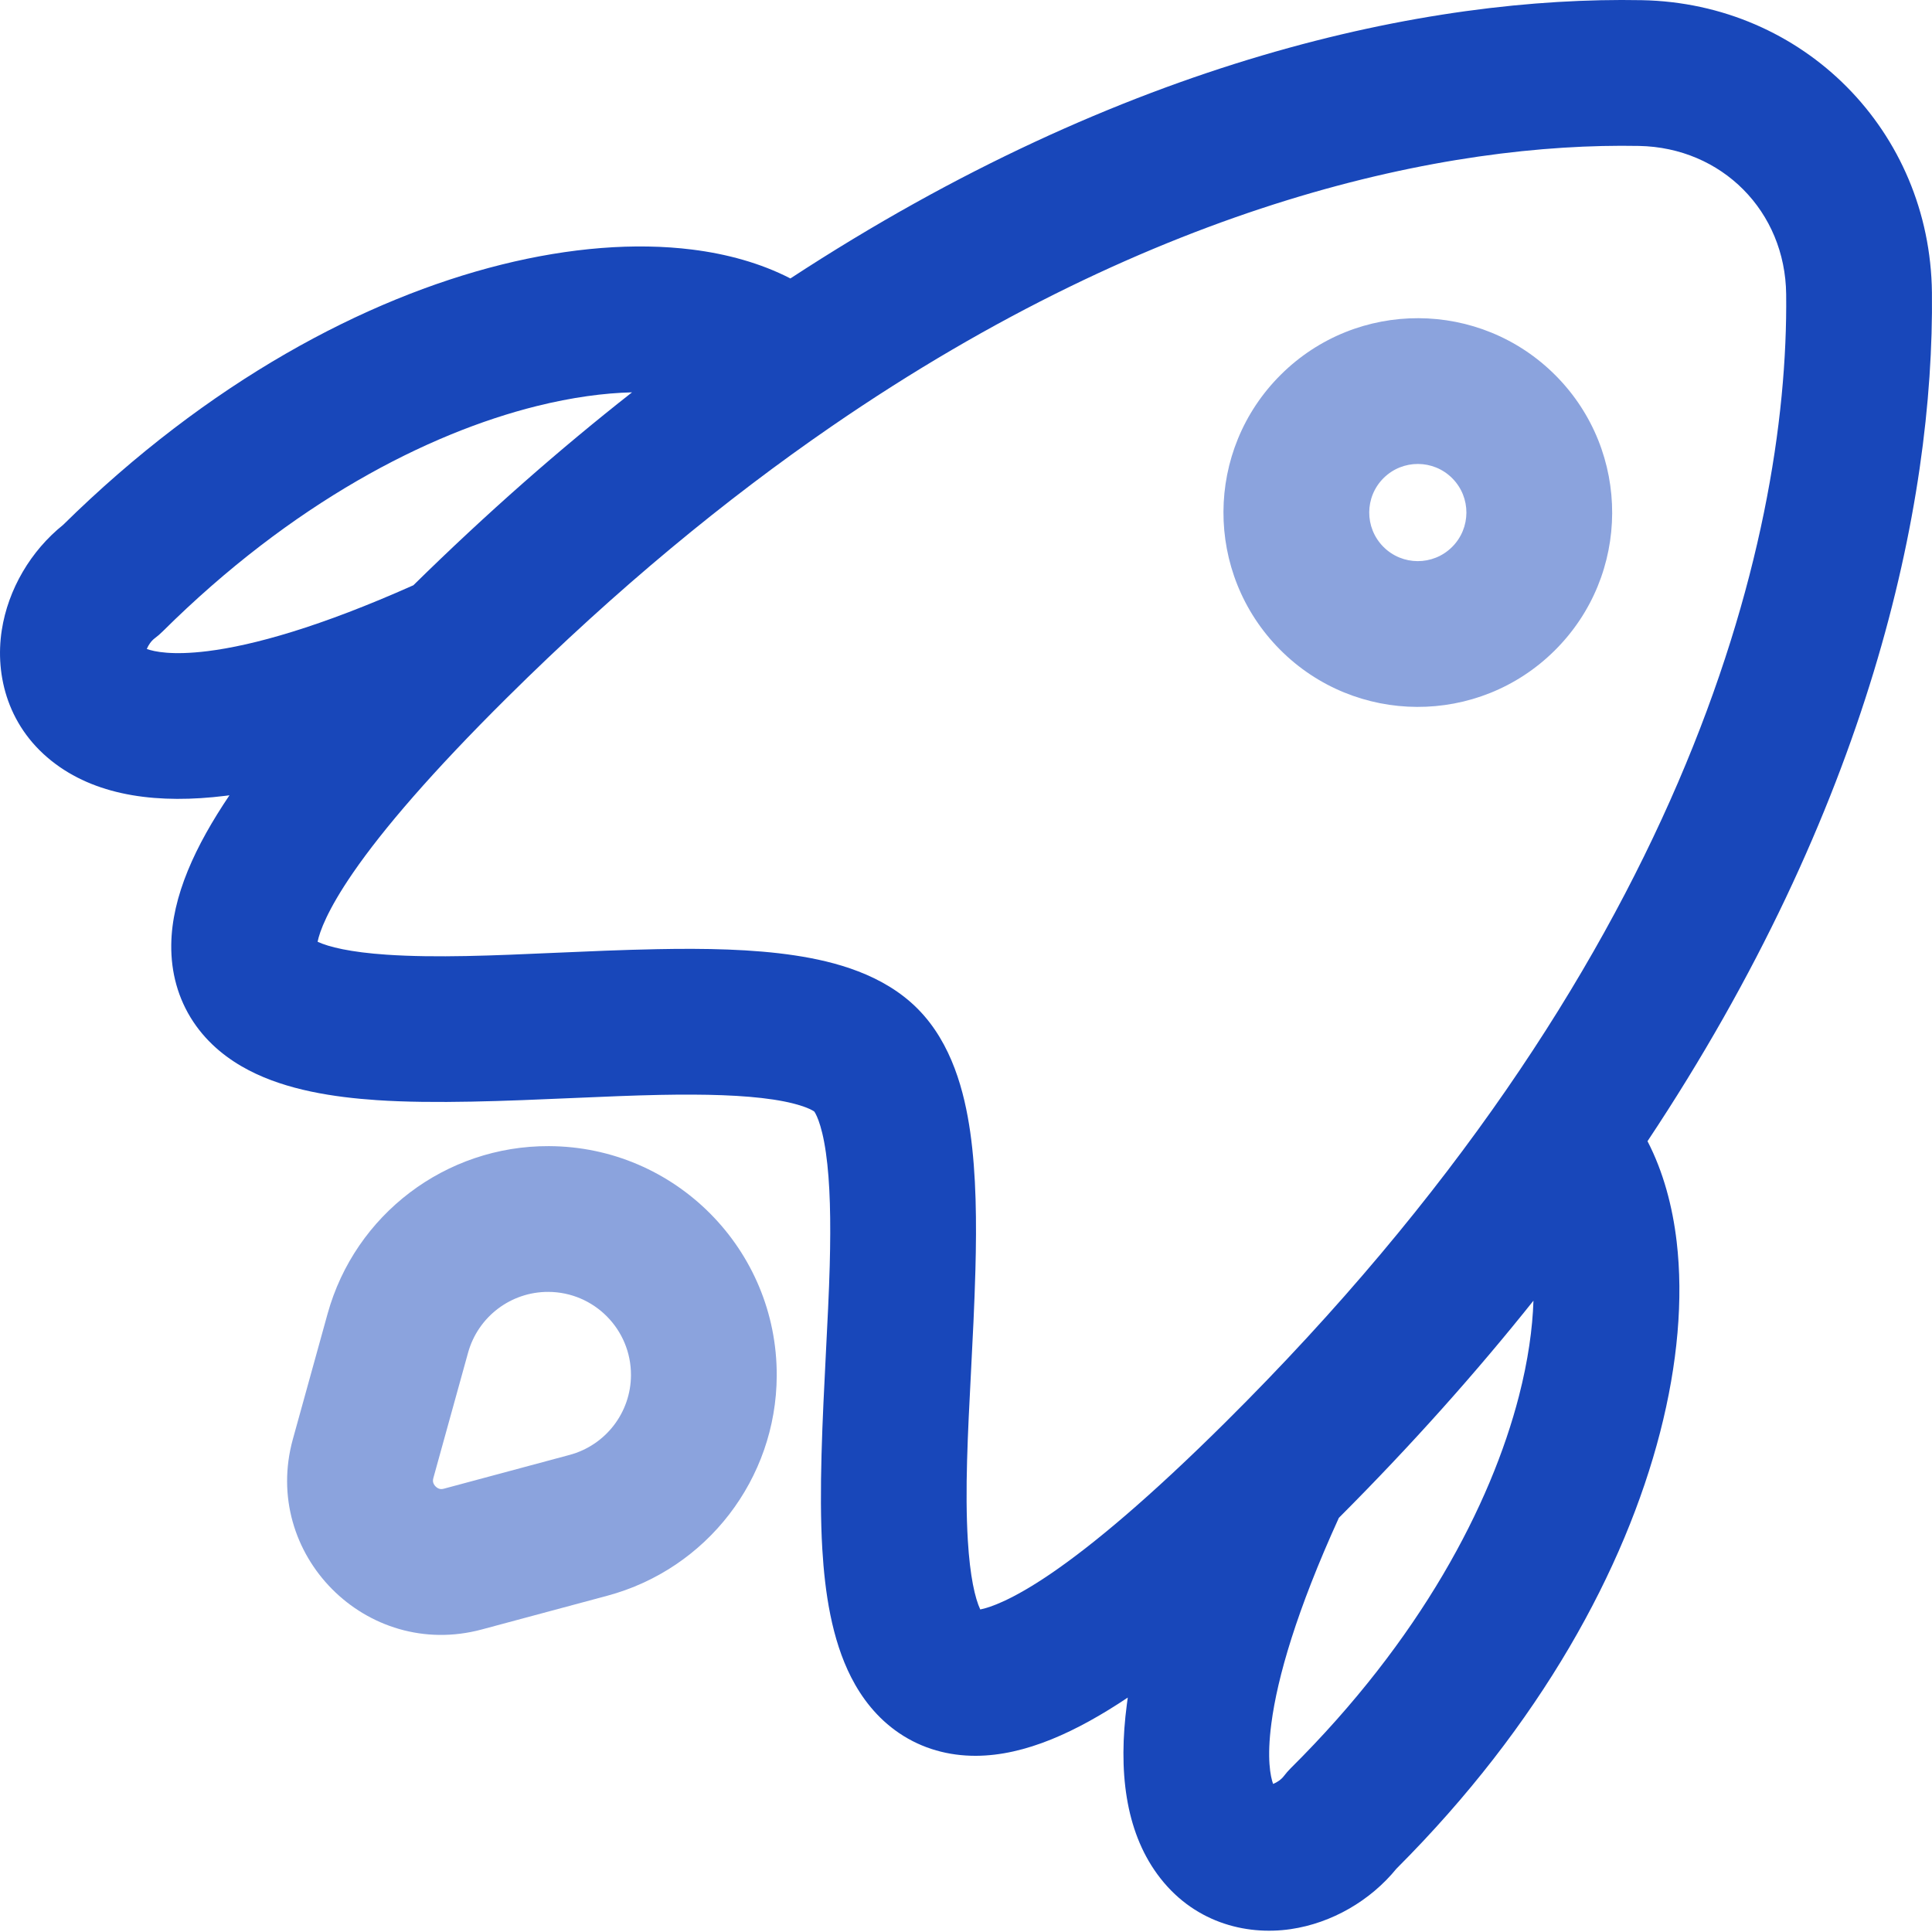
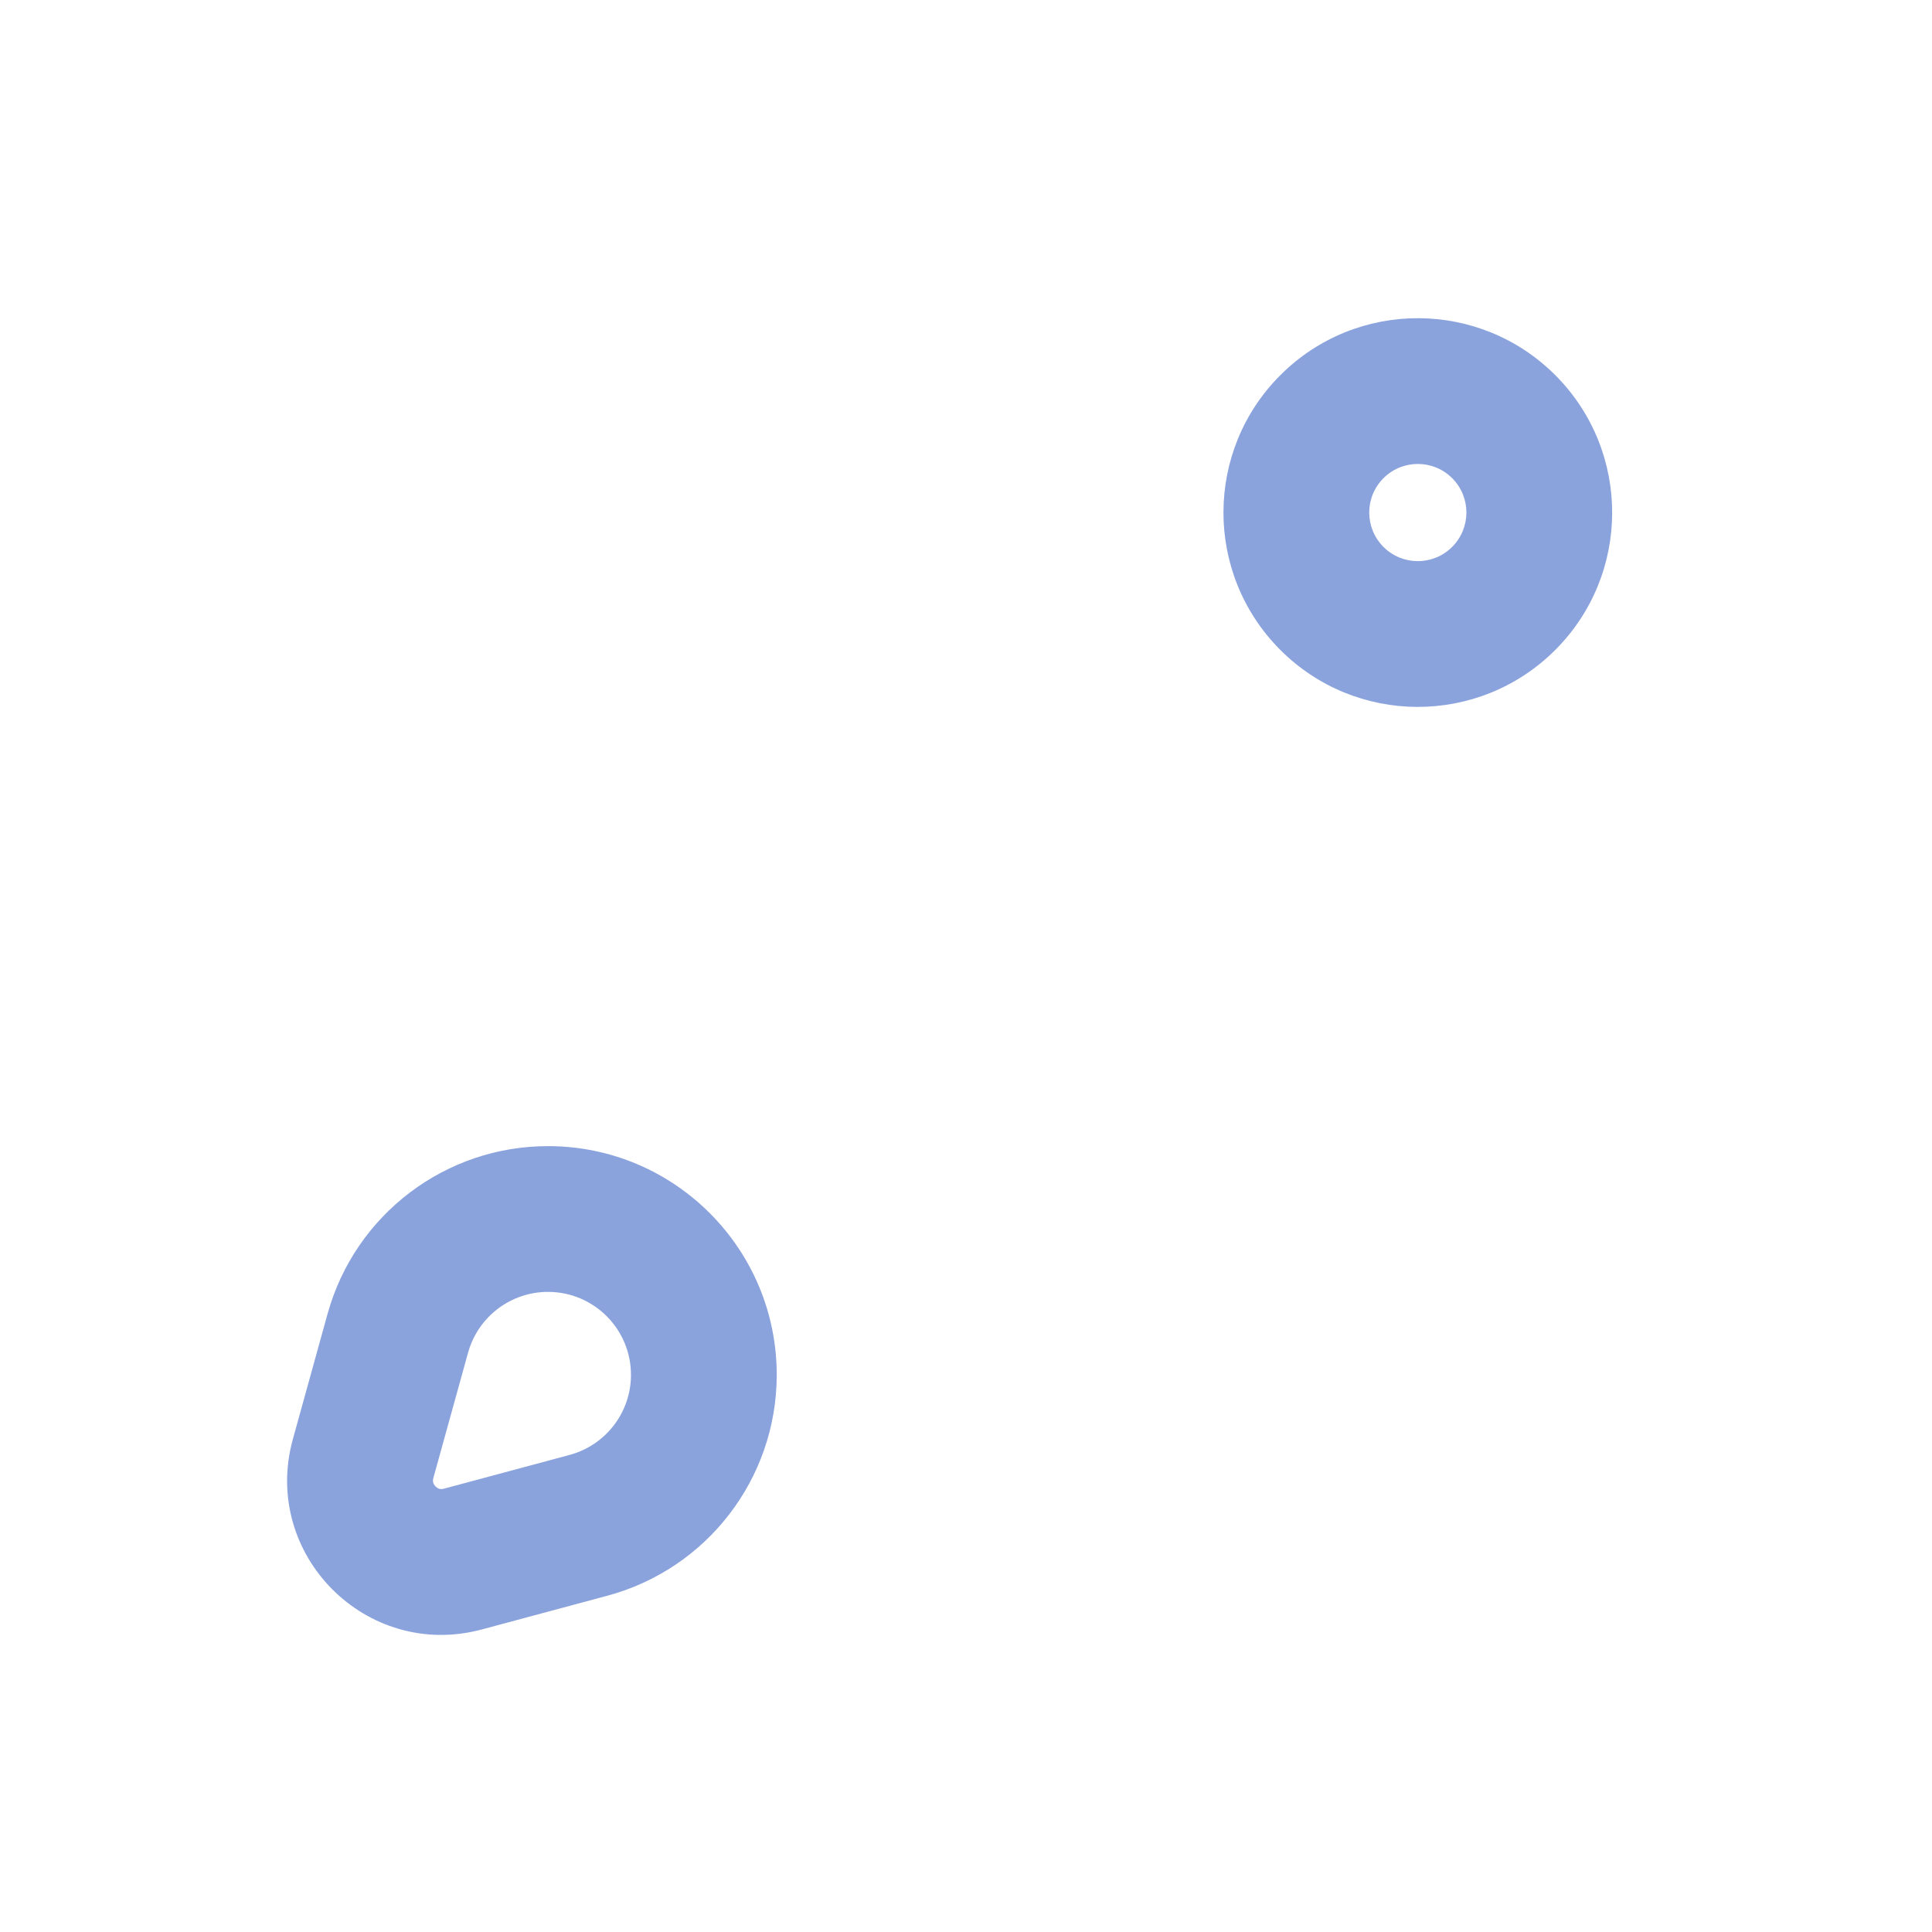
<svg xmlns="http://www.w3.org/2000/svg" width="56" height="56" viewBox="0 0 56 56" fill="none">
-   <path fill-rule="evenodd" clip-rule="evenodd" d="M51.773 8.529C51.747 6.125 49.911 4.275 47.507 4.23C41.994 4.126 33.593 5.827 24.087 12.37C21.049 14.461 17.895 17.048 14.685 20.233C12.529 22.373 11.106 24.03 10.234 25.296C9.485 26.384 9.263 27.012 9.206 27.297C9.527 27.448 10.156 27.601 11.206 27.672C12.653 27.77 14.302 27.697 16.078 27.618C17.036 27.576 18.031 27.532 19.052 27.512C20.419 27.485 21.819 27.508 23.045 27.694C24.195 27.868 25.606 28.239 26.601 29.242C27.596 30.245 27.956 31.659 28.122 32.809C28.298 34.037 28.31 35.437 28.273 36.804C28.245 37.825 28.194 38.82 28.144 39.778C28.052 41.553 27.966 43.2 28.053 44.649C28.116 45.699 28.263 46.33 28.413 46.651C28.697 46.596 29.328 46.379 30.421 45.639C31.694 44.776 33.362 43.366 35.518 41.227C48.759 28.087 51.854 15.794 51.773 8.529ZM47.586 0.005C52.274 0.093 55.946 3.794 55.998 8.482C56.067 14.671 54.17 23.428 47.754 33.078C48.212 33.963 48.479 34.967 48.599 35.989C48.793 37.645 48.63 39.534 48.119 41.517C47.103 45.463 44.664 49.978 40.478 54.163C39.722 55.091 38.604 55.742 37.412 55.917C36.088 56.111 34.553 55.709 33.544 54.323C32.616 53.05 32.41 51.317 32.663 49.397C32.671 49.333 32.68 49.269 32.689 49.205C31.203 50.198 29.72 50.887 28.289 50.893C27.499 50.896 26.734 50.689 26.065 50.237C25.414 49.797 24.973 49.206 24.673 48.62C24.104 47.507 23.909 46.142 23.835 44.902C23.735 43.226 23.841 41.144 23.939 39.215C23.985 38.322 24.029 37.461 24.05 36.69C24.085 35.38 24.063 34.272 23.939 33.41C23.81 32.505 23.614 32.235 23.602 32.219C23.587 32.207 23.316 32.008 22.413 31.871C21.552 31.741 20.443 31.711 19.134 31.736C18.362 31.751 17.502 31.788 16.608 31.827C14.679 31.911 12.596 32.001 10.921 31.888C9.681 31.804 8.317 31.599 7.209 31.021C6.625 30.717 6.038 30.271 5.603 29.617C5.156 28.944 4.955 28.177 4.964 27.387C4.98 25.974 5.665 24.514 6.651 23.052C6.612 23.057 6.573 23.062 6.534 23.067C4.612 23.305 2.881 23.086 1.615 22.148C0.236 21.128 -0.153 19.59 0.051 18.268C0.235 17.077 0.895 15.964 1.828 15.215C6.045 11.061 10.579 8.657 14.532 7.671C16.519 7.176 18.41 7.027 20.064 7.234C21.063 7.359 22.043 7.624 22.91 8.071C32.621 1.718 41.402 -0.111 47.586 0.005ZM18.32 11.372C17.512 11.392 16.582 11.515 15.554 11.771C12.379 12.563 8.467 14.579 4.712 18.305C4.641 18.376 4.566 18.441 4.486 18.5C4.383 18.577 4.299 18.701 4.255 18.811C4.471 18.889 4.987 19.001 6.015 18.874C7.342 18.709 9.279 18.17 11.982 16.964C14.114 14.868 16.231 13.012 18.32 11.372ZM38.807 43.996C37.581 46.69 37.026 48.622 36.852 49.949C36.716 50.975 36.825 51.493 36.901 51.708C37.011 51.666 37.136 51.583 37.214 51.48C37.274 51.401 37.339 51.326 37.41 51.255C41.165 47.529 43.212 43.633 44.028 40.464C44.292 39.438 44.422 38.51 44.448 37.701C42.792 39.777 40.919 41.881 38.807 43.996Z" fill="#1847BA" />
  <path fill-rule="evenodd" clip-rule="evenodd" d="M42.088 15.856C41.536 16.404 40.644 16.401 40.096 15.848C39.549 15.296 39.552 14.405 40.104 13.857C40.656 13.309 41.548 13.312 42.096 13.864C42.644 14.416 42.64 15.308 42.088 15.856ZM45.064 18.855C42.856 21.047 39.289 21.033 37.097 18.825C34.906 16.616 34.919 13.049 37.128 10.858C39.336 8.666 42.903 8.68 45.095 10.888C47.286 13.097 47.273 16.663 45.064 18.855ZM15.894 37.446C17.221 37.451 18.294 38.532 18.289 39.86C18.285 40.944 17.555 41.891 16.508 42.172L12.868 43.15C12.805 43.167 12.765 43.162 12.737 43.154C12.702 43.144 12.662 43.122 12.625 43.085C12.588 43.048 12.567 43.007 12.557 42.973C12.549 42.944 12.544 42.904 12.561 42.842L13.567 39.209C13.857 38.164 14.809 37.442 15.894 37.446ZM22.514 39.876C22.528 36.215 19.571 33.235 15.91 33.221C12.92 33.209 10.293 35.2 9.495 38.081L8.489 41.714C7.565 45.052 10.619 48.129 13.964 47.231L17.604 46.253C20.491 45.477 22.502 42.865 22.514 39.876Z" fill="#8BA3DD" />
</svg>